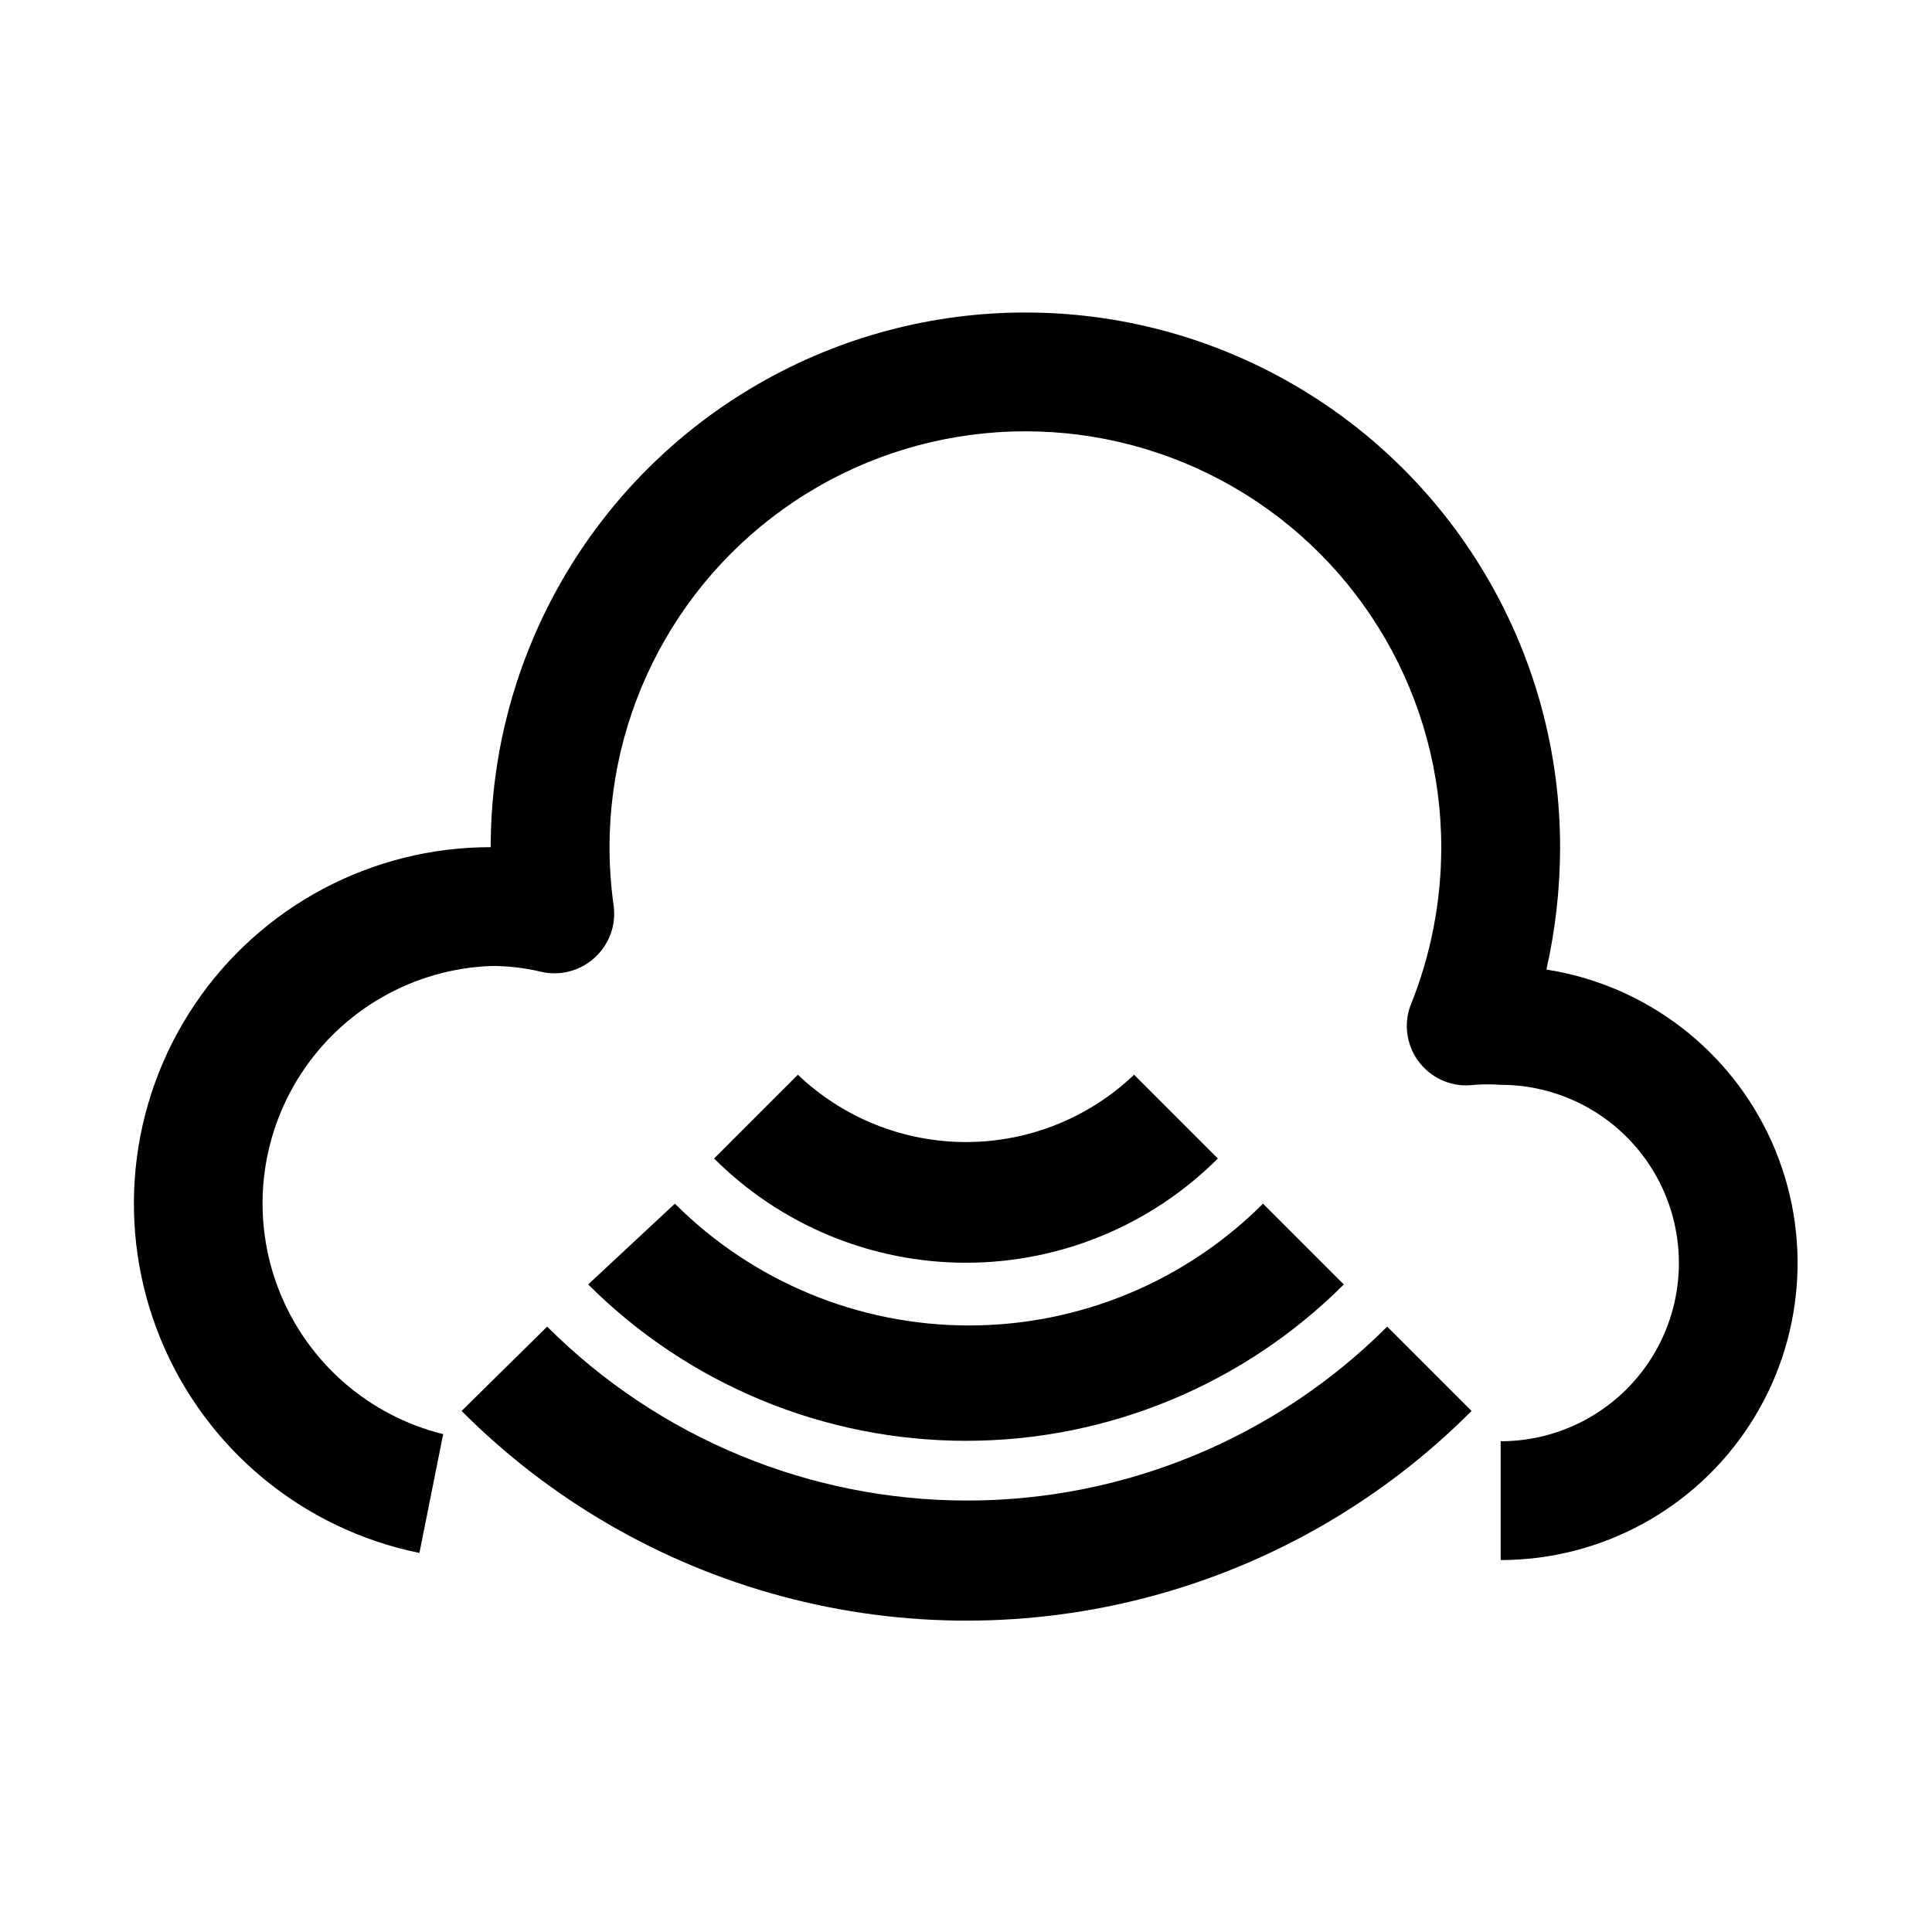
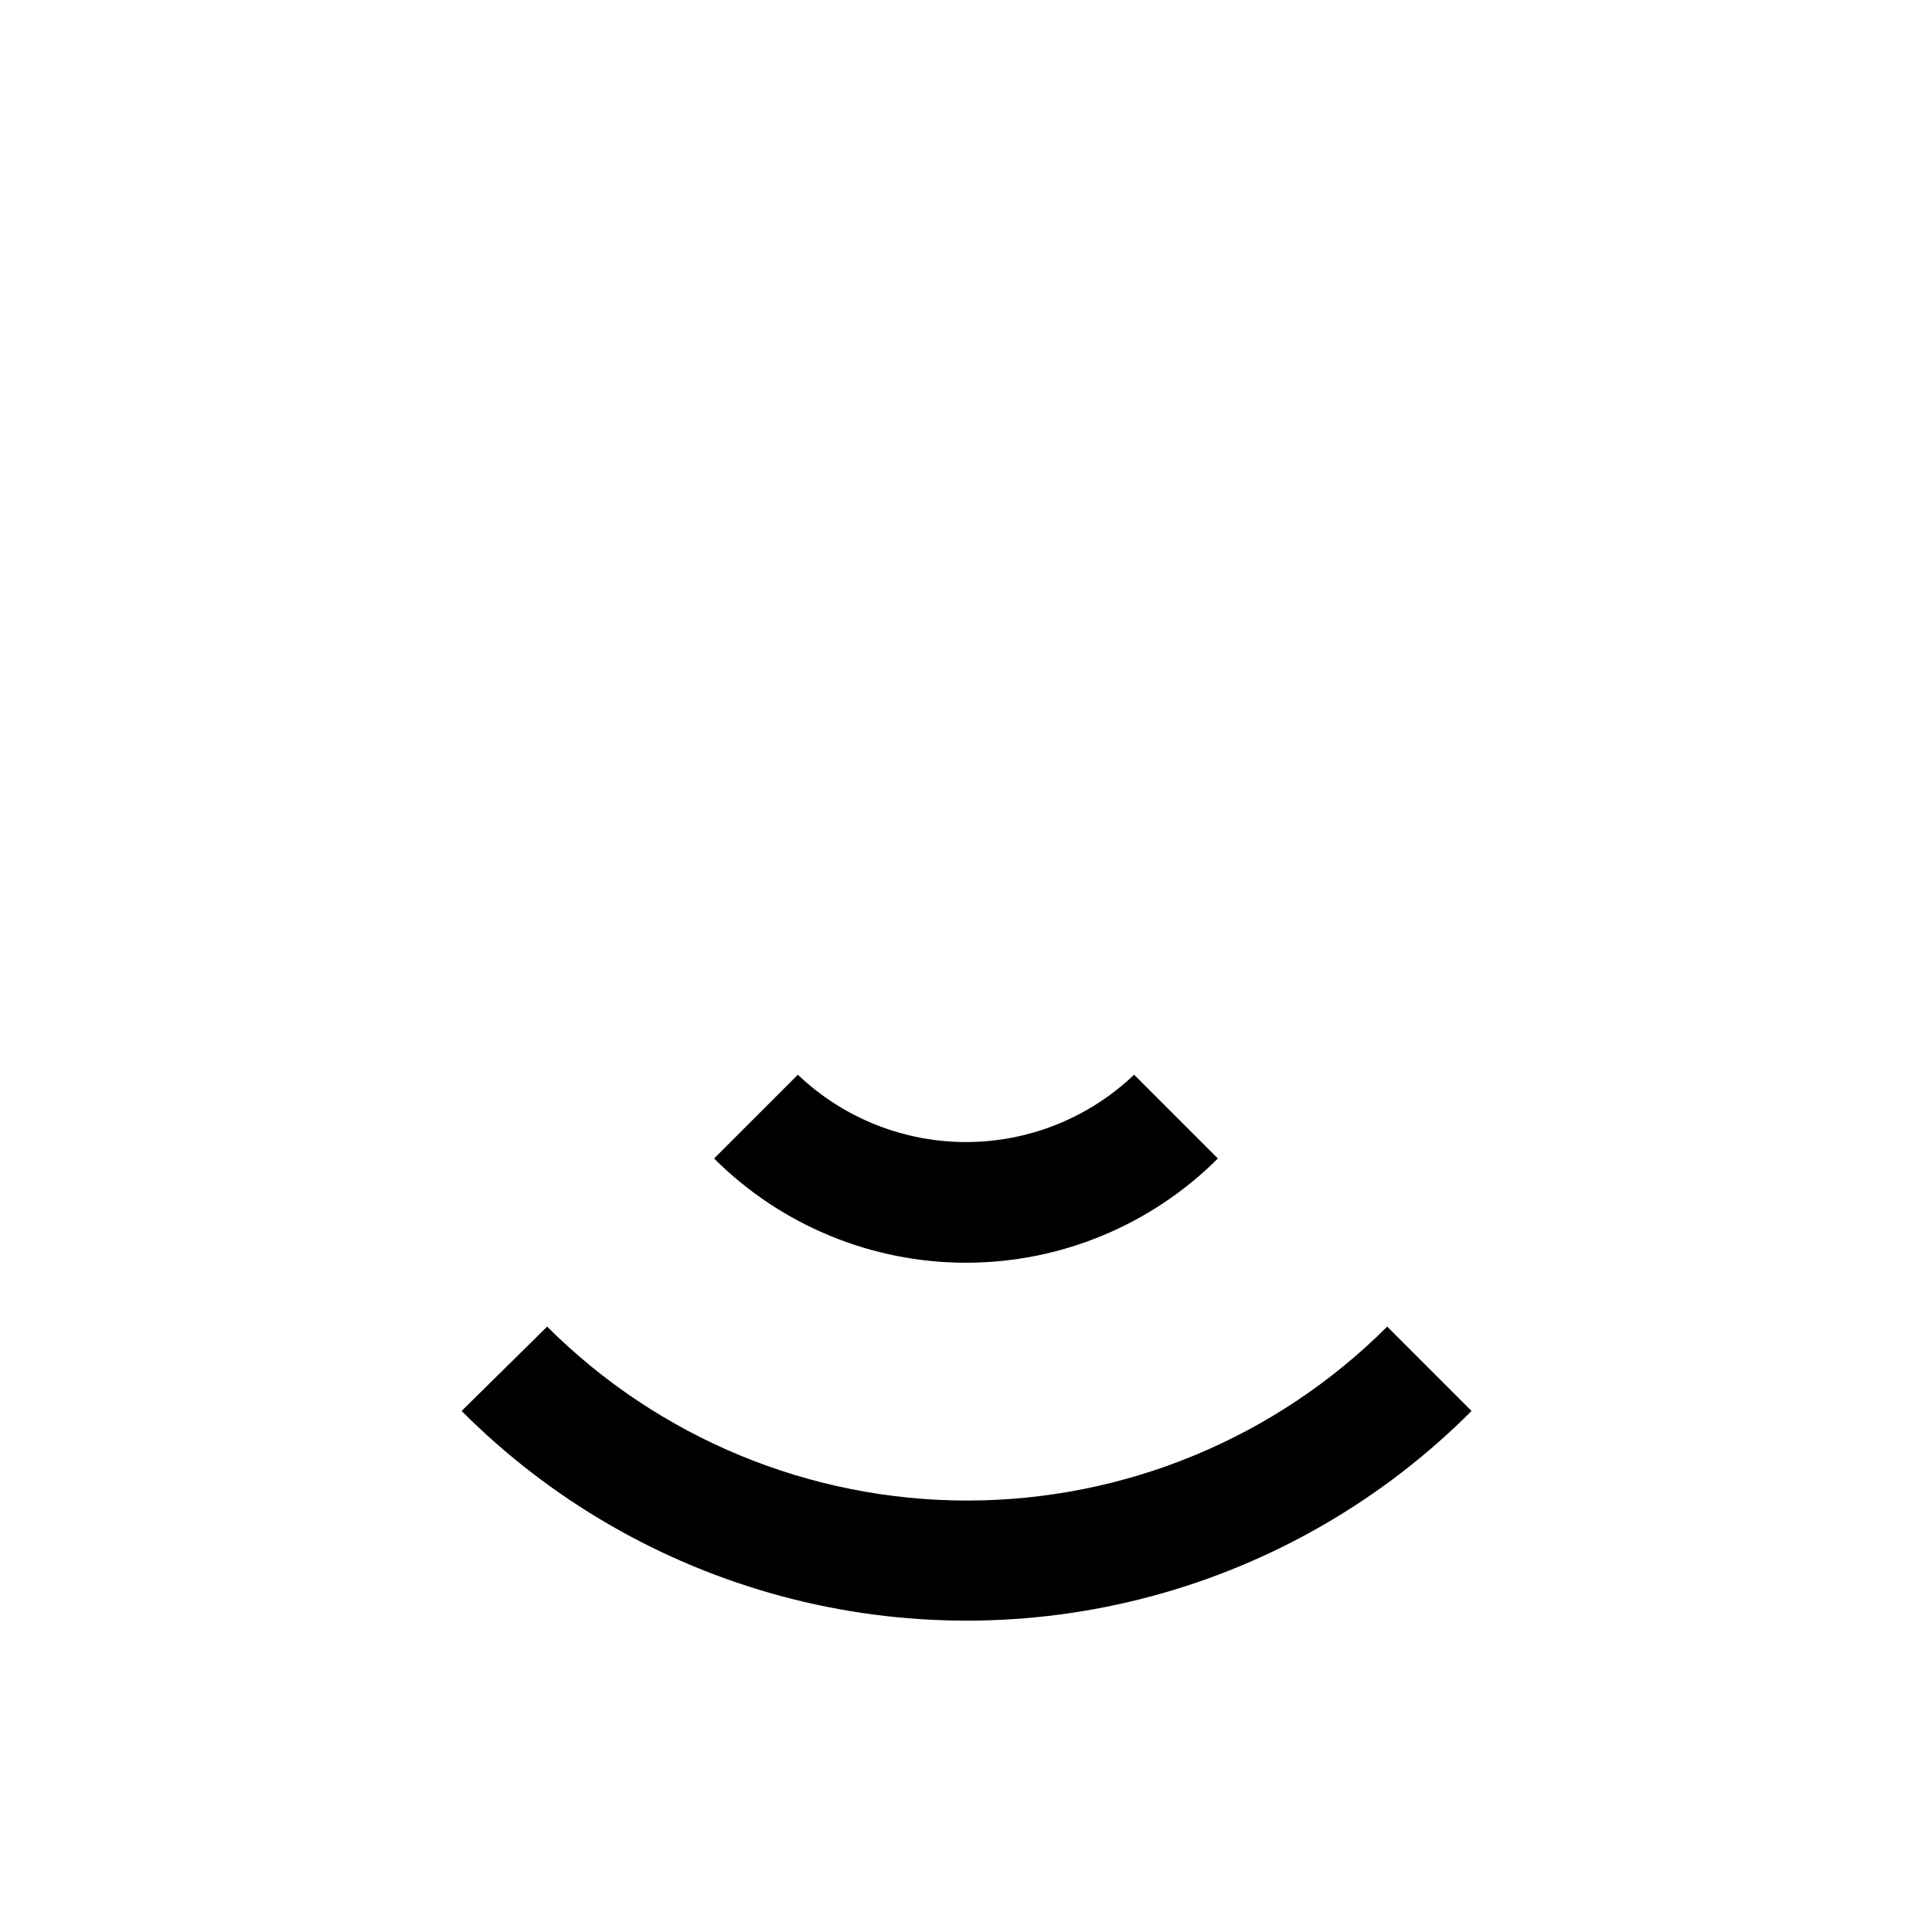
<svg xmlns="http://www.w3.org/2000/svg" fill="#000000" width="800px" height="800px" version="1.1" viewBox="144 144 512 512">
  <g>
-     <path d="m553.82 400.94c2.398-10.645 3.609-21.52 3.621-32.43 0-50.625-27.004-97.402-70.848-122.71-43.84-25.312-97.855-25.312-141.7 0-43.84 25.312-70.848 72.09-70.848 122.71-31.516-0.031-60.973 15.656-78.535 41.824-17.562 26.172-20.914 59.375-8.941 88.527 11.973 29.152 37.695 50.414 68.582 56.688l6.297-31.488c-19.797-4.894-36.004-19.074-43.48-38.047-7.477-18.977-5.305-40.398 5.836-57.484 11.137-17.086 29.863-27.719 50.242-28.531 4.559-0.031 9.105 0.496 13.539 1.574 5.008 1.094 10.234-0.312 14.012-3.781 3.824-3.465 5.703-8.582 5.039-13.695-0.73-5.164-1.102-10.371-1.102-15.586 0-39.375 21.004-75.758 55.102-95.445 34.102-19.688 76.113-19.688 110.21 0s55.102 56.07 55.102 95.445c0.012 14.406-2.769 28.684-8.184 42.035-1.879 5.191-0.898 10.988 2.582 15.273 3.481 4.285 8.953 6.438 14.418 5.668 2.309-0.164 4.625-0.164 6.93 0 16.875 0 32.465 9 40.902 23.613 8.438 14.613 8.438 32.621 0 47.234-8.438 14.613-24.027 23.613-40.902 23.613v31.488c26.672-0.012 51.523-13.527 66.027-35.91 14.504-22.379 16.688-50.586 5.805-74.934-10.887-24.348-33.359-41.531-59.711-45.652z" />
    <path d="m466.75 451.01-22.199-22.199c-12.008 11.453-27.965 17.844-44.555 17.844-16.594 0-32.551-6.391-44.559-17.844l-22.199 22.199c17.715 17.691 41.723 27.629 66.758 27.629 25.031 0 49.043-9.938 66.754-27.629z" />
-     <path d="m299.87 484.39c26.566 26.535 62.582 41.441 100.13 41.441 37.547 0 73.562-14.906 100.13-41.441l-21.41-21.41c-20.668 20.668-48.703 32.281-77.934 32.281-29.23 0-57.266-11.613-77.934-32.281z" />
    <path d="m266.33 517.92c23.461 23.543 52.719 40.48 84.82 49.102 32.102 8.621 65.906 8.621 98.008 0 32.102-8.621 61.359-25.559 84.82-49.102l-22.355-22.355c-29.527 29.516-69.562 46.094-111.31 46.094-41.746 0-81.785-16.578-111.31-46.094z" />
  </g>
</svg>